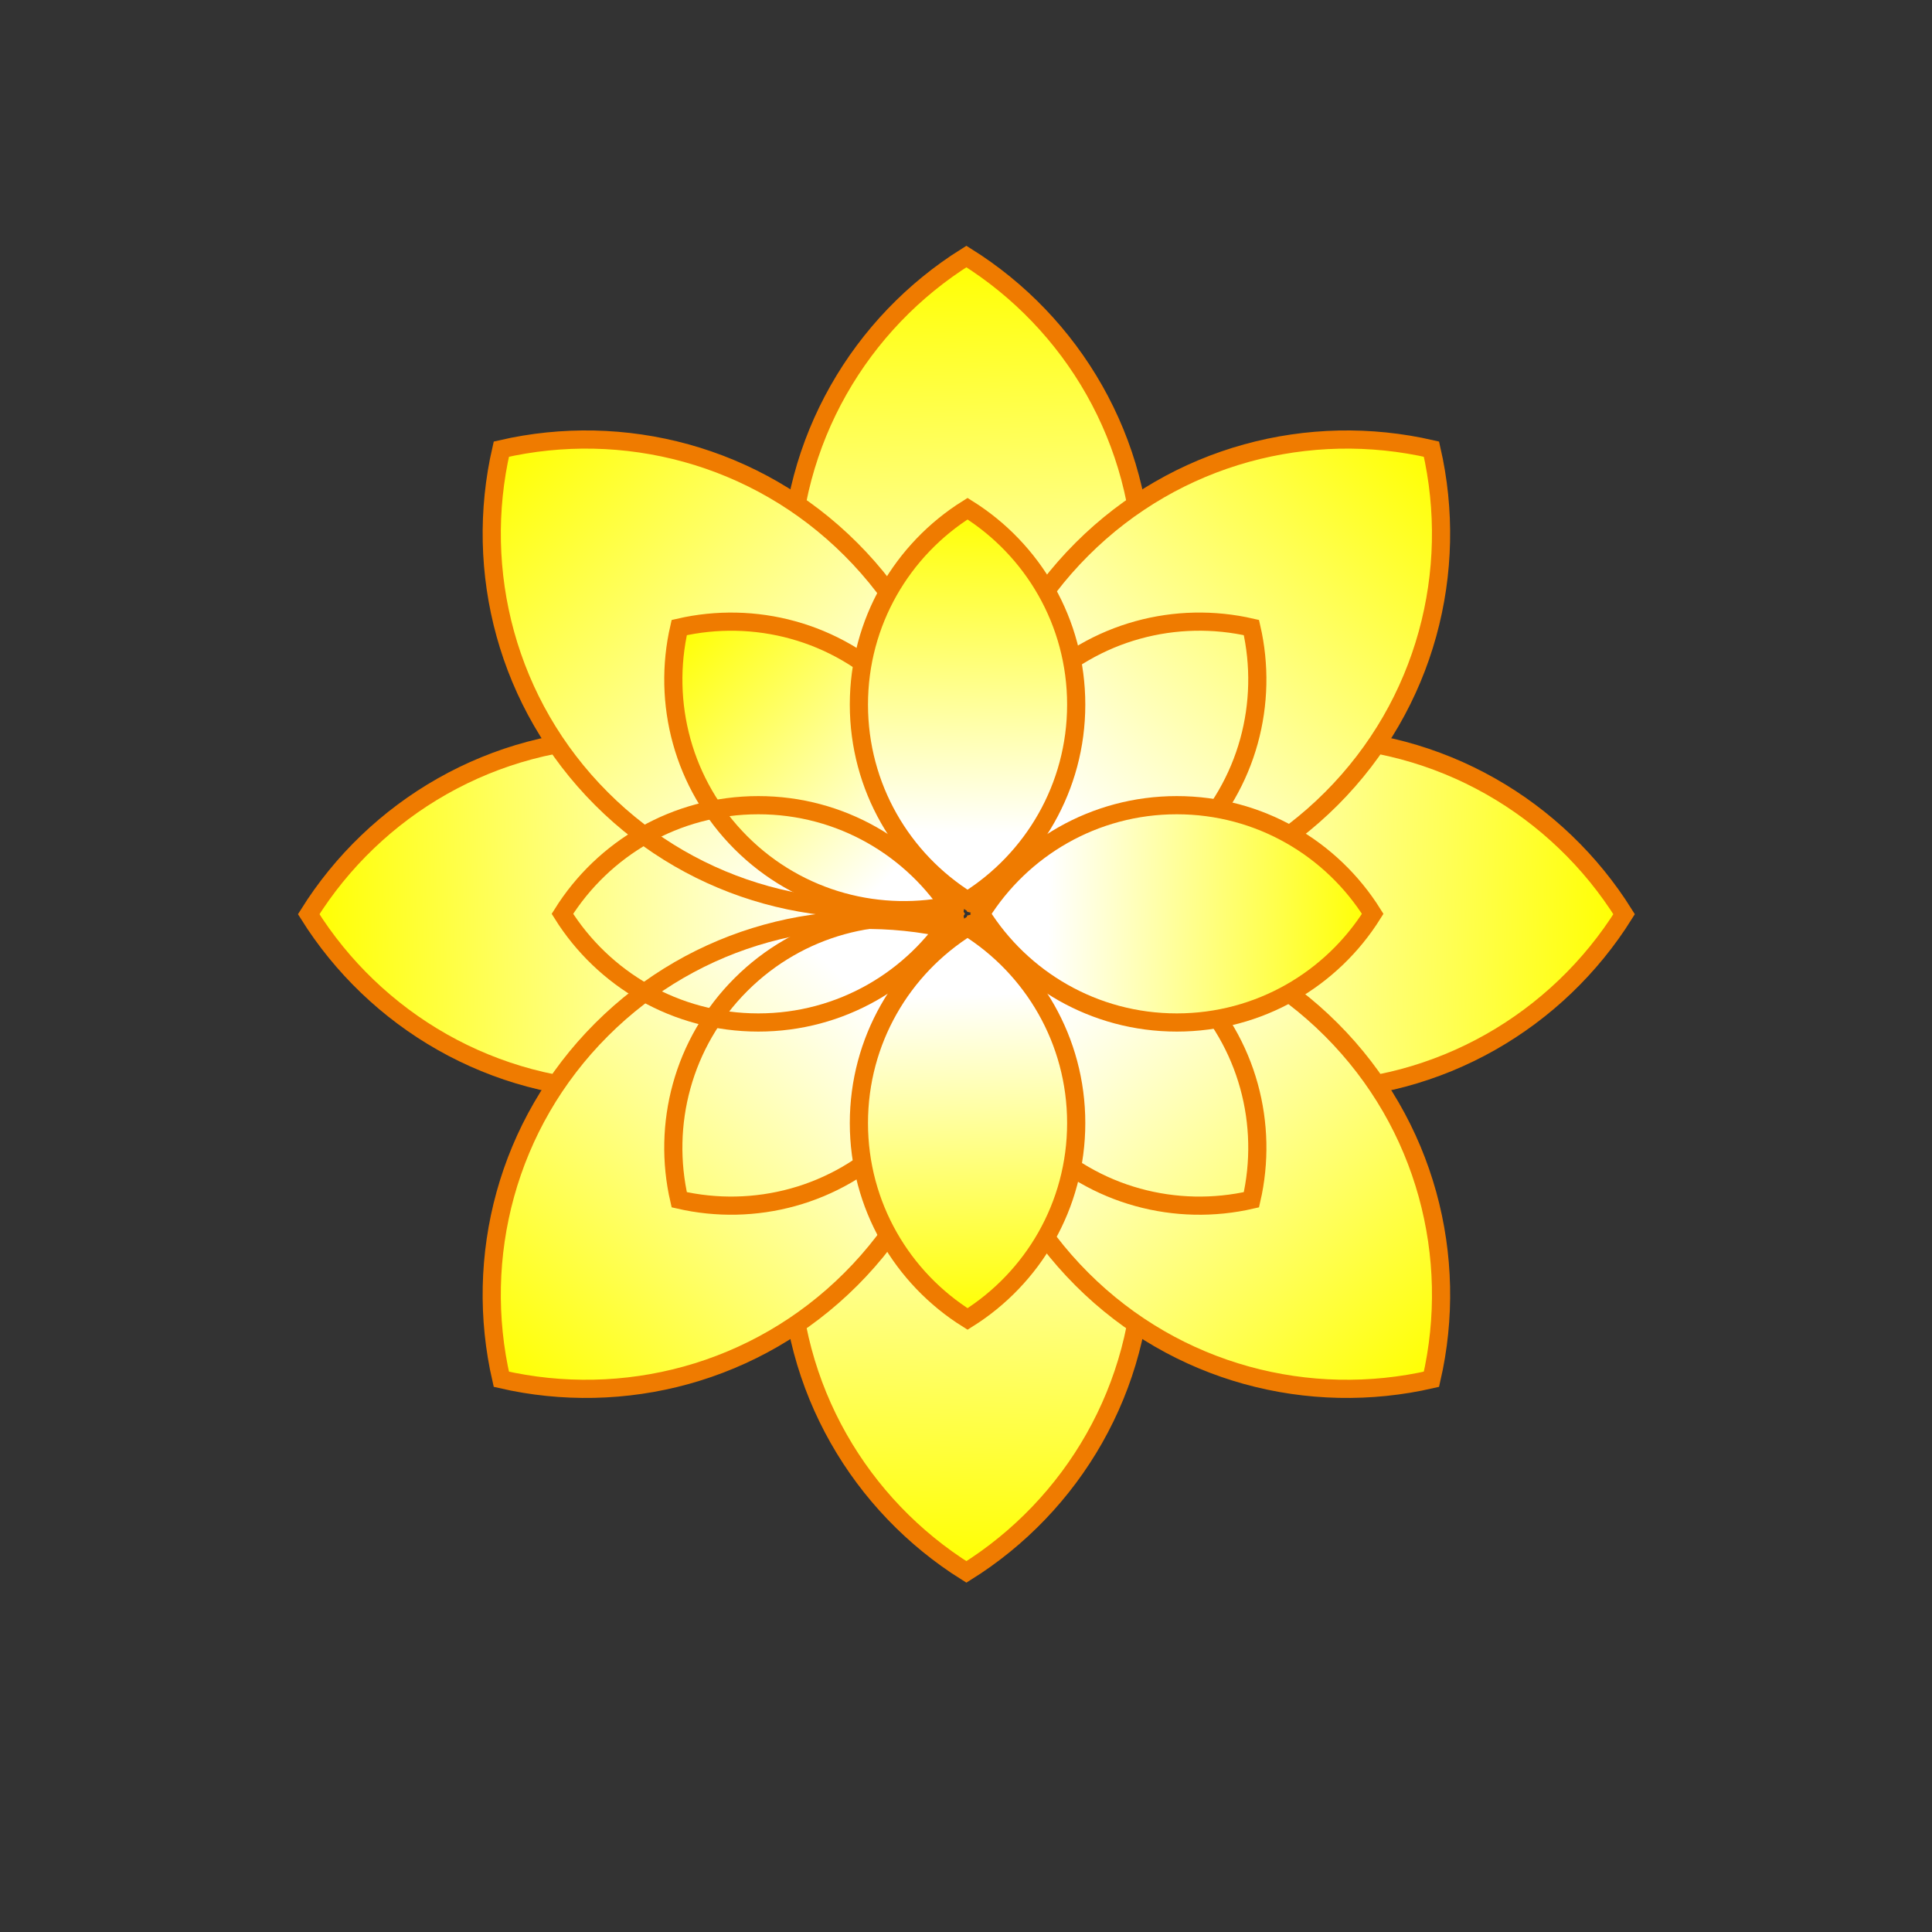
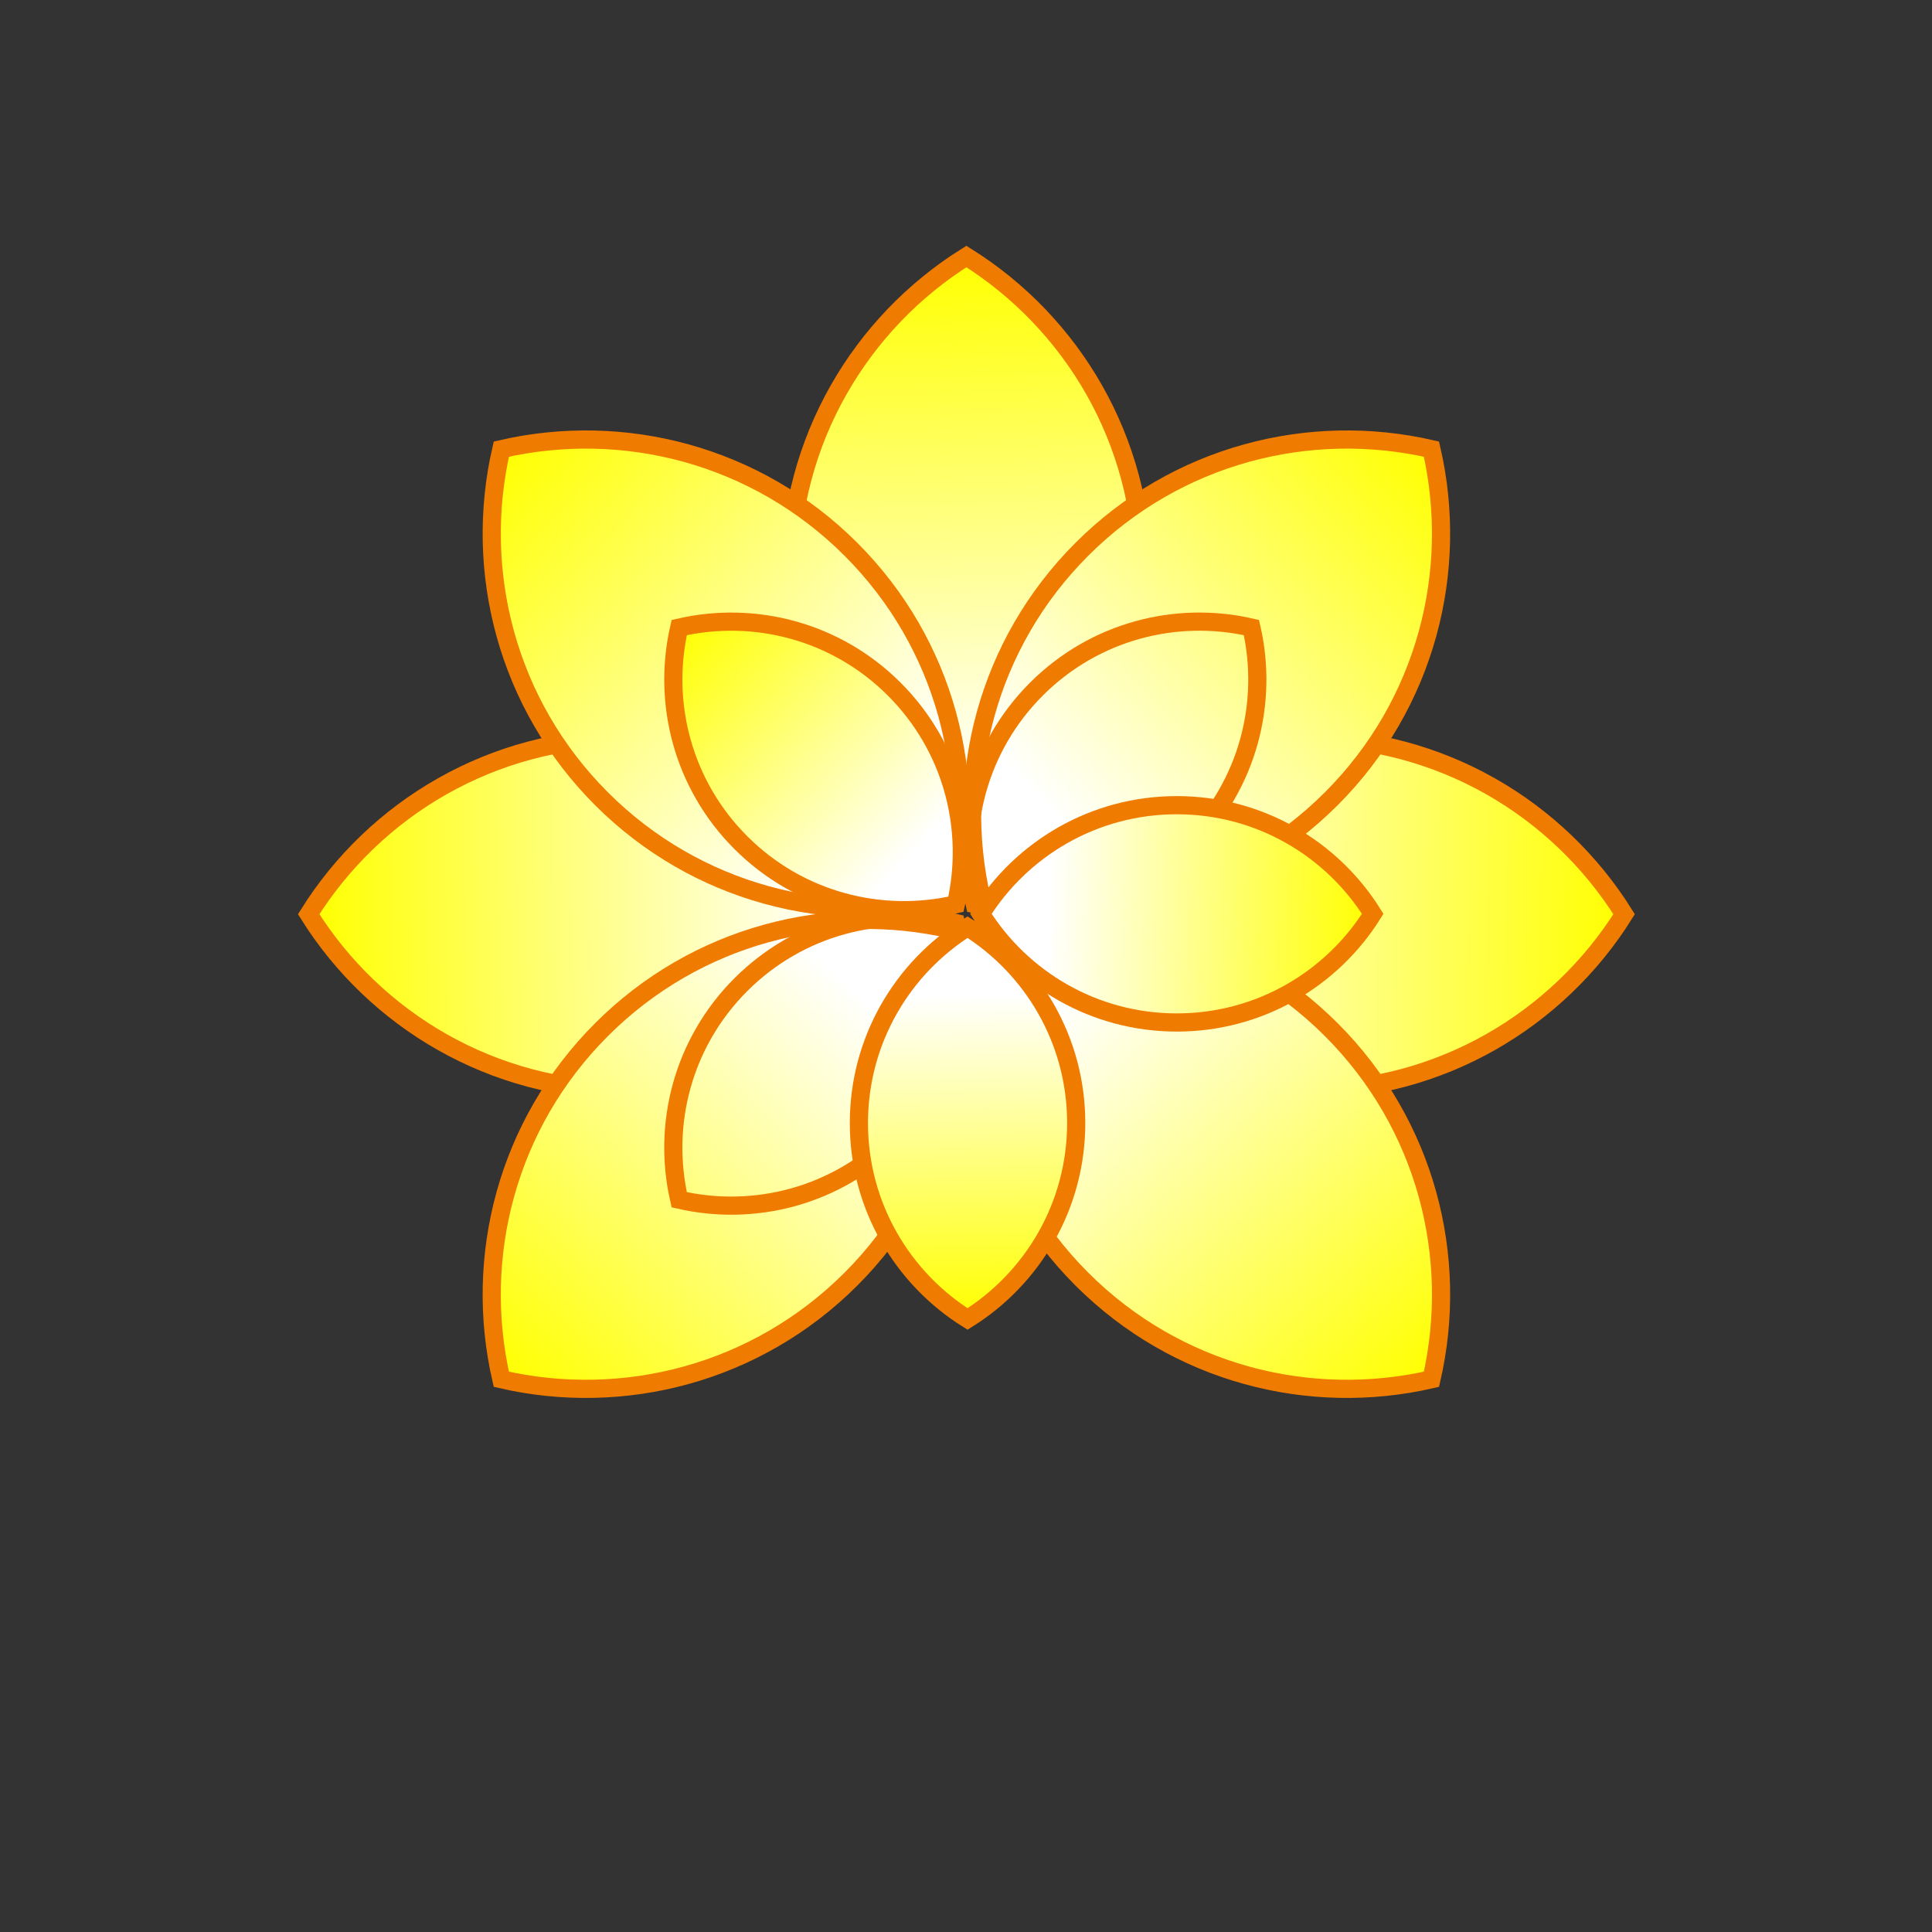
<svg xmlns="http://www.w3.org/2000/svg" xmlns:ns1="http://www.inkscape.org/namespaces/inkscape" xmlns:ns2="http://sodipodi.sourceforge.net/DTD/sodipodi-0.dtd" xmlns:xlink="http://www.w3.org/1999/xlink" id="svg2" viewBox="0 0 531.5 531.5" version="1.1" ns1:version="0.48.0 r9654" ns2:docname="water1.svg">
  <rect x="0" y="0" width="531.5" height="531.5" fill="#333333" stroke="none" />
  <ns2:namedview id="base" bordercolor="#666666" ns1:pageshadow="2" ns1:window-y="-4" pagecolor="#ffffff" ns1:window-height="1003" ns1:window-maximized="1" ns1:zoom="1.1321709" ns1:window-x="-4" showgrid="false" borderopacity="1.0" ns1:current-layer="svg2" ns1:cx="158.892" ns1:cy="264.14305" units="cm" ns1:window-width="1680" ns1:pageopacity="0.0" ns1:document-units="px" />
  <defs id="defs4">
    <linearGradient id="linearGradient4277-0" y2="563.92" xlink:href="#linearGradient4007-9" gradientUnits="userSpaceOnUse" x2="251.73" gradientTransform="matrix(.768 0 0 .768 52.988 164.09)" y1="752.05" x1="256.15" ns1:collect="always" />
    <linearGradient id="linearGradient4007-9" ns1:collect="always">
      <stop id="stop4009-9" style="stop-color:#ffffff" offset="0" />
      <stop id="stop4011-457" style="stop-color:#ffff00" offset="1" />
    </linearGradient>
    <linearGradient id="linearGradient4274-8" y2="563.92" xlink:href="#linearGradient4007-9" gradientUnits="userSpaceOnUse" x2="251.73" gradientTransform="matrix(.768 0 0 -.768 52.988 1391.2)" y1="752.05" x1="256.15" ns1:collect="always" />
    <linearGradient id="linearGradient4271-0" y2="563.92" xlink:href="#linearGradient4007-9" gradientUnits="userSpaceOnUse" x2="251.73" gradientTransform="matrix(0 -.768 .768 0 -359.38 978.87)" y1="752.05" x1="256.15" ns1:collect="always" />
    <linearGradient id="linearGradient4896-7" y2="563.92" xlink:href="#linearGradient4007-9" gradientUnits="userSpaceOnUse" x2="251.73" gradientTransform="matrix(.543 -.543 .543 .543 -321.95 -34.792)" y1="752.05" x1="256.15" ns1:collect="always" />
    <linearGradient id="linearGradient4536-7-2" y2="563.92" xlink:href="#linearGradient4007-9" gradientUnits="userSpaceOnUse" x2="251.73" gradientTransform="matrix(.543 -.543 -.543 -.543 545.78 832.94)" y1="752.05" x1="256.15" ns1:collect="always" />
    <linearGradient id="linearGradient4538-2-8" y2="563.92" xlink:href="#linearGradient4007-9" gradientUnits="userSpaceOnUse" x2="251.73" gradientTransform="matrix(-.543 -.543 .543 -.543 -37.398 832.94)" y1="752.05" x1="256.15" ns1:collect="always" />
    <linearGradient id="linearGradient4156-4-6" y2="563.92" xlink:href="#linearGradient4007-9" gradientUnits="userSpaceOnUse" x2="251.73" gradientTransform="matrix(.768 0 0 .768 52.988 164.09)" y1="752.05" x1="256.15" ns1:collect="always" />
    <linearGradient id="linearGradient4940-9-5" y2="563.92" xlink:href="#linearGradient4007-9" gradientUnits="userSpaceOnUse" y1="752.05" gradientTransform="matrix(0 -.768 -.768 0 867.77 978.87)" x2="251.73" x1="256.15" ns1:collect="always" />
    <linearGradient id="linearGradient5653" y2="563.92" xlink:href="#linearGradient4007-9" gradientUnits="userSpaceOnUse" x2="251.73" gradientTransform="matrix(-.543 -.543 -.543 .543 830.33 -34.792)" y1="752.05" x1="256.15" ns1:collect="always" />
  </defs>
  <g id="g5160" transform="translate(11.668 -526.16)">
    <path id="path3972" d="m254.19 596.73c-29.133 18.23-48.525 50.593-48.525 87.493s19.392 69.263 48.525 87.493c29.142-18.228 48.525-50.585 48.525-87.493s-19.382-69.265-48.525-87.493z" style="stroke:#ef7b00;stroke-width:5;fill:url(#linearGradient4277-0)" ns1:connector-curvature="0" />
-     <path id="path4015" style="stroke:#ef7b00;stroke-width:5;fill:url(#linearGradient4274-8)" ns1:connector-curvature="0" d="m254.19 958.6c-29.133-18.23-48.525-50.593-48.525-87.493s19.392-69.263 48.525-87.493c29.142 18.228 48.525 50.585 48.525 87.493s-19.382 69.265-48.525 87.493z" />
    <path id="path4044" style="stroke:#ef7b00;stroke-width:5;fill:url(#linearGradient4271-0)" ns1:connector-curvature="0" d="m73.258 777.66c18.23 29.133 50.593 48.525 87.493 48.525s69.263-19.392 87.493-48.525c-18.228-29.142-50.585-48.525-87.493-48.525s-69.265 19.382-87.493 48.525z" />
    <path id="path4046" d="m435.13 777.66c-18.23 29.133-50.593 48.525-87.493 48.525s-69.263-19.392-87.493-48.525c18.228-29.142 50.585-48.525 87.493-48.525s69.265 19.382 87.493 48.525z" style="stroke:#ef7b00;stroke-width:5;fill:url(#linearGradient4940-9-5)" ns1:connector-curvature="0" />
    <path id="path4516" style="stroke:#ef7b00;stroke-width:5;fill:url(#linearGradient4896-7)" ns1:connector-curvature="0" transform="translate(0 520.86)" d="m126.25 128.86c-7.709 33.491 1.462 70.086 27.555 96.179s62.688 35.264 96.179 27.555c7.717-33.496-1.457-70.081-27.555-96.179s-62.683-35.272-96.179-27.555z" />
    <path id="path4518" d="m382.13 384.74c-33.491 7.709-70.086-1.462-96.179-27.555s-35.264-62.688-27.555-96.179c33.496-7.717 70.081 1.457 96.179 27.555s35.272 62.683 27.555 96.179z" style="stroke:#ef7b00;stroke-width:5;fill:url(#linearGradient4536-7-2)" transform="translate(0 520.86)" ns1:connector-curvature="0" />
    <path id="path4520" d="m126.25 384.74c33.491 7.709 70.086-1.462 96.179-27.555s35.264-62.688 27.555-96.179c-33.496-7.717-70.081 1.457-96.179 27.555s-35.272 62.683-27.555 96.179z" style="stroke:#ef7b00;stroke-width:5;fill:url(#linearGradient4538-2-8)" transform="translate(0 520.86)" ns1:connector-curvature="0" />
    <path id="path4522" style="stroke:#ef7b00;stroke-width:5;fill:url(#linearGradient5653)" ns1:connector-curvature="0" transform="translate(0 520.86)" d="m382.13 128.86c7.709 33.491-1.462 70.086-27.555 96.179s-62.688 35.264-96.179 27.555c-7.717-33.496 1.457-70.081 27.555-96.179s62.683-35.272 96.179-27.555z" />
    <g id="g4146" style="stroke:#ef7b00;stroke-width:8.122" transform="matrix(.435 -.435 .435 .435 -194.96 549.8)">
      <path id="path4148" d="m254.19 596.73c-29.133 18.23-48.525 50.593-48.525 87.493s19.392 69.263 48.525 87.493c29.142-18.228 48.525-50.585 48.525-87.493s-19.382-69.265-48.525-87.493z" style="stroke:#ef7b00;stroke-width:8.122;fill:url(#linearGradient4156-4-6)" ns1:connector-curvature="0" />
-       <path id="path4150" style="stroke:#ef7b00;stroke-width:8.122;fill:url(#linearGradient4274-8)" ns1:connector-curvature="0" d="m254.19 958.6c-29.133-18.23-48.525-50.593-48.525-87.493s19.392-69.263 48.525-87.493c29.142 18.228 48.525 50.585 48.525 87.493s-19.382 69.265-48.525 87.493z" />
      <path id="path4152" style="stroke:#ef7b00;stroke-width:8.122;fill:url(#linearGradient4271-0)" ns1:connector-curvature="0" d="m73.258 777.66c18.23 29.133 50.593 48.525 87.493 48.525s69.263-19.392 87.493-48.525c-18.228-29.142-50.585-48.525-87.493-48.525s-69.265 19.382-87.493 48.525z" />
      <path id="path4154" d="m435.13 777.66c-18.23 29.133-50.593 48.525-87.493 48.525s-69.263-19.392-87.493-48.525c18.228-29.142 50.585-48.525 87.493-48.525s69.265 19.382 87.493 48.525z" style="stroke:#ef7b00;stroke-width:8.122;fill:url(#linearGradient4940-9-5)" ns1:connector-curvature="0" />
    </g>
    <g id="g4524" style="stroke:#ef7b00;stroke-width:8.122" transform="matrix(0 -.616 .616 0 -224.53 934.14)">
-       <path id="path4526" style="stroke:#ef7b00;stroke-width:8.122;fill:url(#linearGradient4156-4-6)" ns1:connector-curvature="0" d="m254.19 596.73c-29.133 18.23-48.525 50.593-48.525 87.493s19.392 69.263 48.525 87.493c29.142-18.228 48.525-50.585 48.525-87.493s-19.382-69.265-48.525-87.493z" />
      <path id="path4528" d="m254.19 958.6c-29.133-18.23-48.525-50.593-48.525-87.493s19.392-69.263 48.525-87.493c29.142 18.228 48.525 50.585 48.525 87.493s-19.382 69.265-48.525 87.493z" style="stroke:#ef7b00;stroke-width:8.122;fill:url(#linearGradient4274-8)" ns1:connector-curvature="0" />
      <path id="path4530" d="m73.258 777.66c18.23 29.133 50.593 48.525 87.493 48.525s69.263-19.392 87.493-48.525c-18.228-29.142-50.585-48.525-87.493-48.525s-69.265 19.382-87.493 48.525z" style="stroke:#ef7b00;stroke-width:8.122;fill:url(#linearGradient4271-0)" ns1:connector-curvature="0" />
-       <path id="path4532" style="stroke:#ef7b00;stroke-width:8.122;fill:url(#linearGradient4940-9-5)" ns1:connector-curvature="0" d="m435.13 777.66c-18.23 29.133-50.593 48.525-87.493 48.525s-69.263-19.392-87.493-48.525c18.228-29.142 50.585-48.525 87.493-48.525s69.265 19.382 87.493 48.525z" />
    </g>
  </g>
</svg>